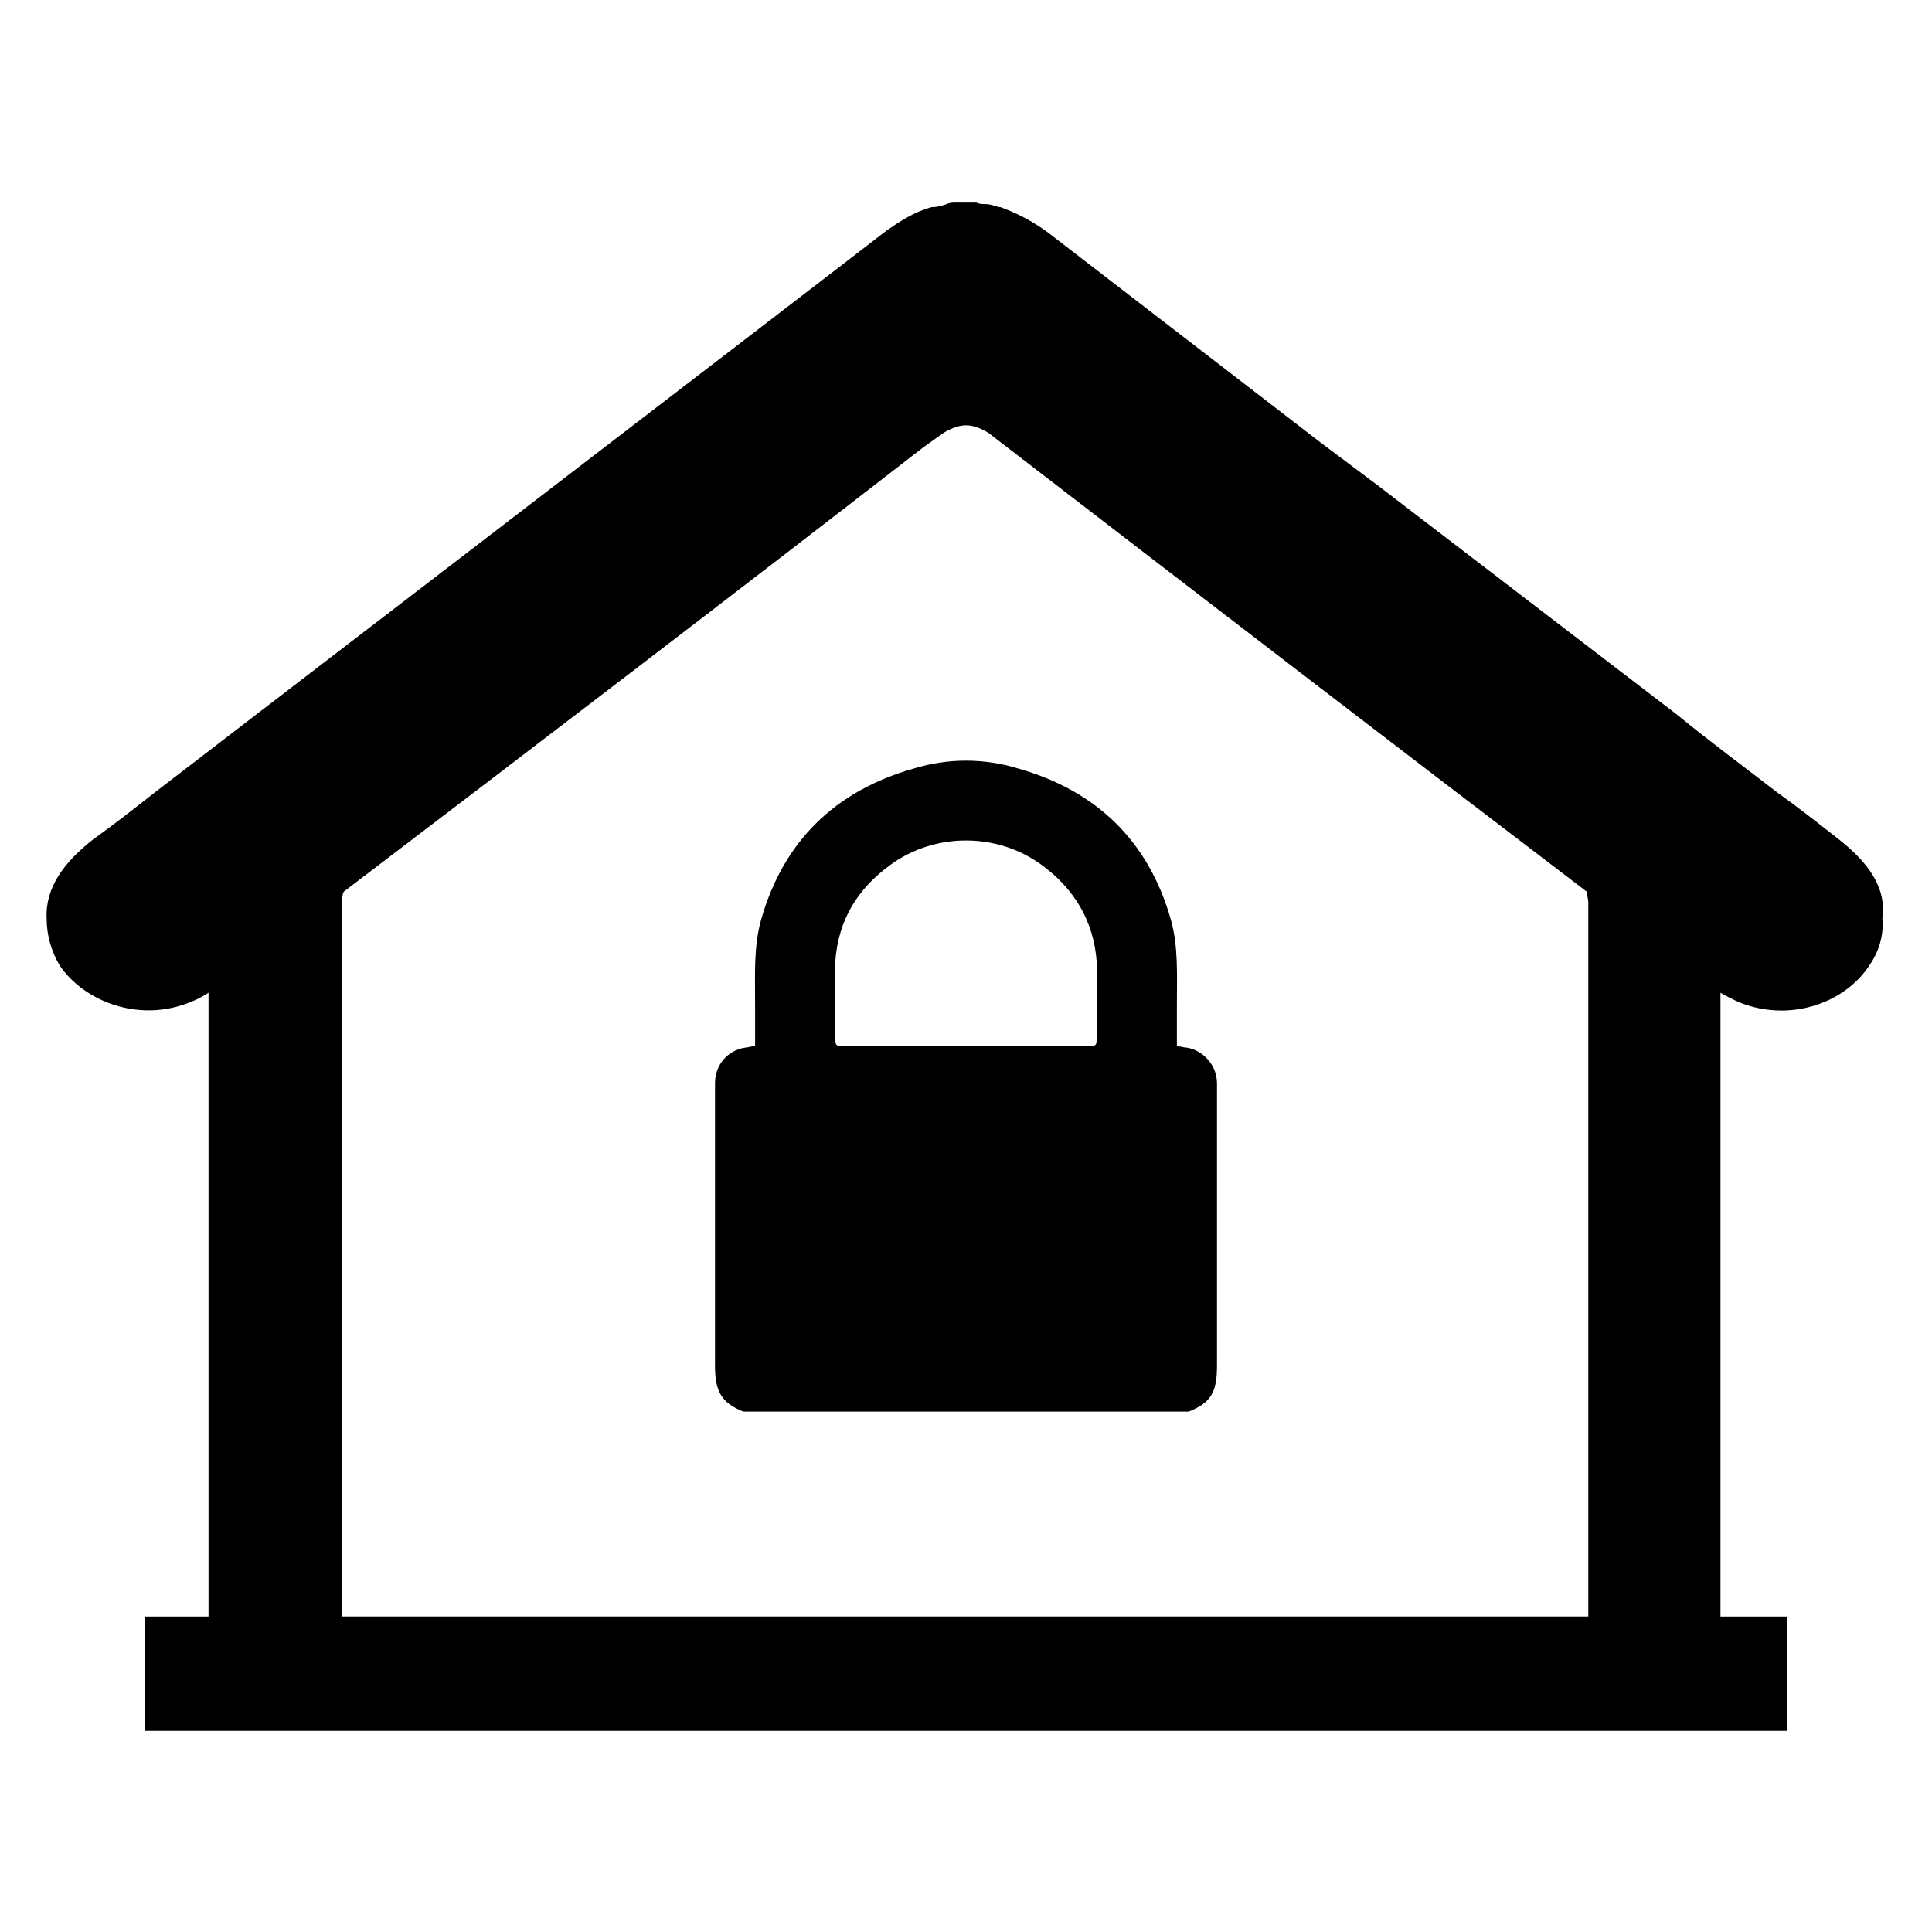
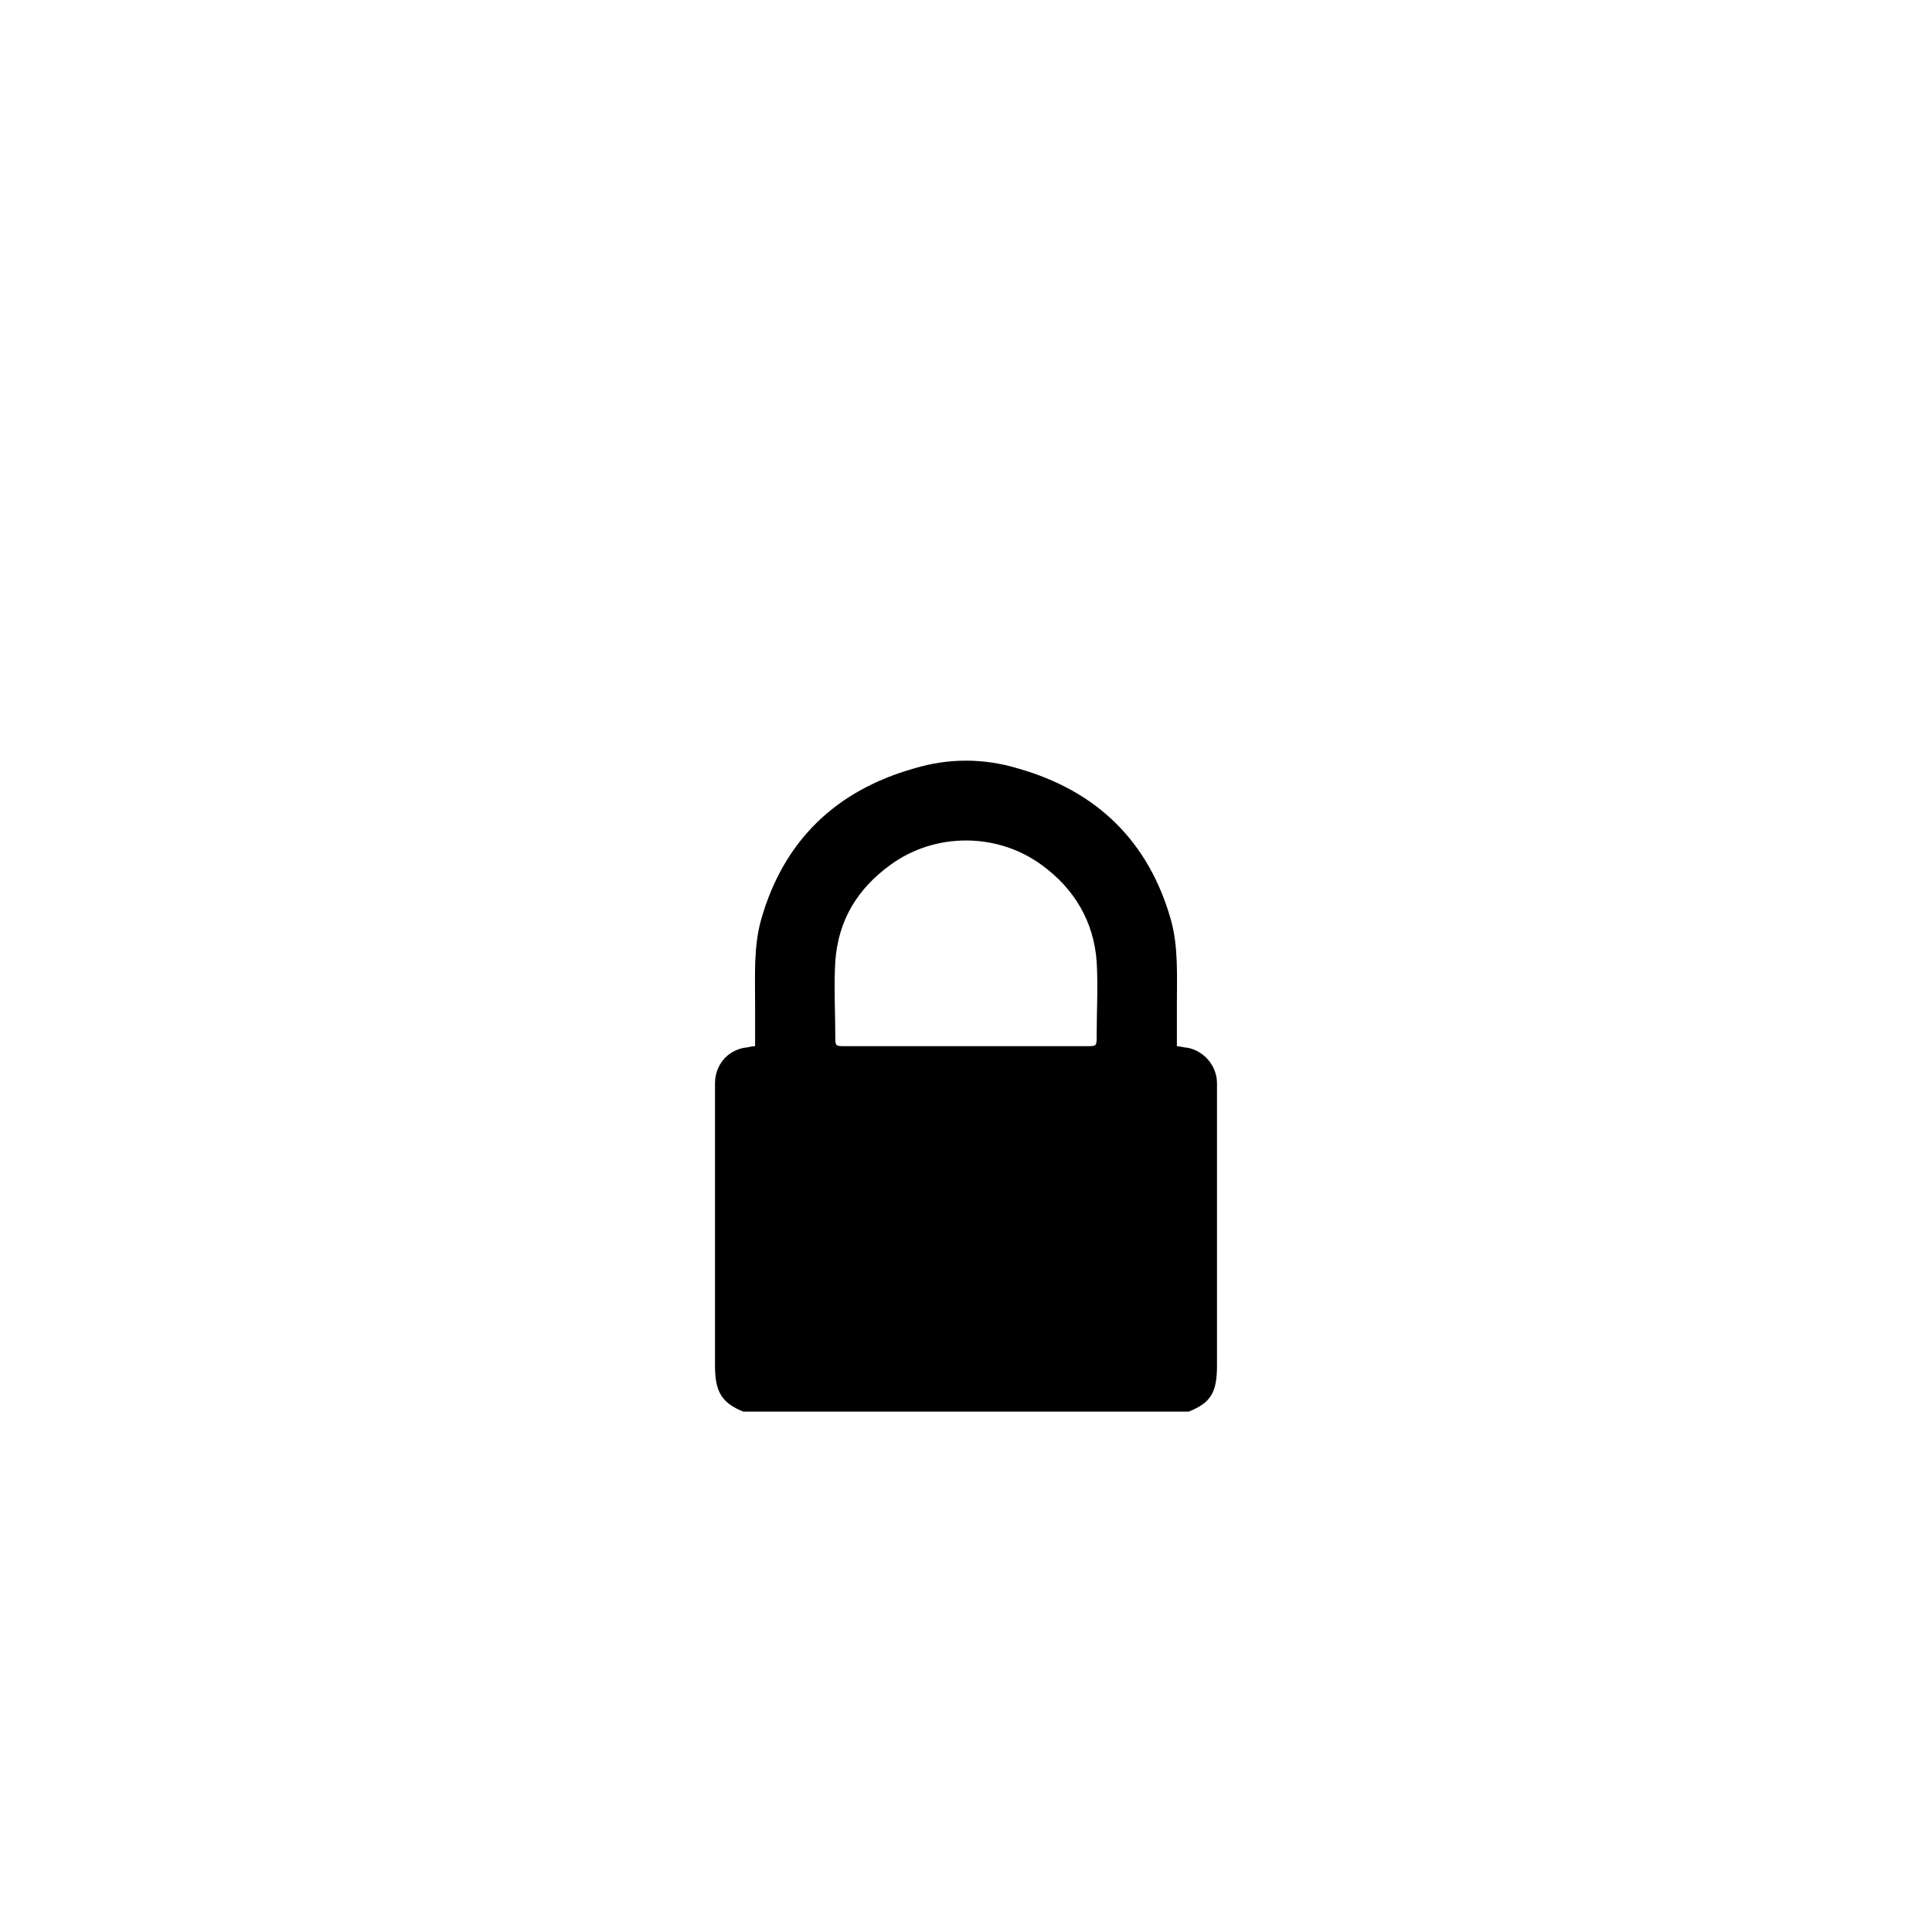
<svg xmlns="http://www.w3.org/2000/svg" fill="#000000" width="800px" height="800px" version="1.1" viewBox="144 144 512 512">
  <g>
    <path d="m458.64 421.65c-0.789 0-1.969-0.395-2.754-0.395v-11.414c0-7.477 0.395-14.957-1.574-22.043-5.902-20.859-19.68-34.242-40.539-40.148-9.055-2.754-18.5-2.754-27.551 0-20.859 5.902-34.637 19.285-40.539 40.148-1.969 7.086-1.574 14.562-1.574 22.043v11.414c-1.18 0-1.969 0.395-2.754 0.395-4.723 0.789-7.871 4.723-7.871 9.445v51.168 23.617c0 6.691 1.574 9.84 7.477 12.203h59.039 59.039c5.902-2.363 7.477-5.117 7.477-12.203v-23.617-51.168c-0.004-4.723-3.543-8.66-7.875-9.445zm-24.008-3.152c0 2.754 0 2.754-2.754 2.754h-31.883-31.883c-2.754 0-2.754 0-2.754-2.754 0-6.691-0.395-12.988 0-19.68 0.789-11.02 5.902-19.285 14.562-25.586 11.809-8.66 28.34-8.66 40.148 0 8.66 6.297 13.777 14.957 14.562 25.586 0.391 6.691 0 12.988 0 19.68z" />
-     <path d="m631.44 366.54c-5.512-4.328-11.02-8.66-16.531-12.594-8.66-6.691-17.711-13.383-26.371-20.469l-79.117-60.613-15.742-11.809c-24.008-18.5-48.02-37-72.027-55.496-4.328-3.148-8.266-5.117-12.594-6.691h-0.395c-1.18-0.395-2.363-0.789-3.543-0.789-0.789 0-1.574 0-2.363-0.395h-2.754-2.754c-0.789 0-1.574 0-2.363 0.395-1.18 0.395-2.363 0.789-3.543 0.789h-0.395c-4.328 1.18-8.266 3.543-12.594 6.691-14.168 11.02-186.17 142.88-193.26 148.39-5.512 4.328-11.02 8.66-16.531 12.594-7.481 5.902-12.598 12.594-12.203 20.859 0 4.328 1.18 8.66 3.543 12.594 6.297 9.055 19.285 14.168 31.488 10.629 2.754-0.789 5.512-1.969 7.871-3.543v162.95 2.363h-16.926v30.309h435.32v-30.309h-17.711v-2.363-162.95c2.754 1.574 5.117 2.754 7.871 3.543 12.203 3.543 25.191-1.18 31.488-10.629 2.754-3.938 3.938-8.266 3.543-12.594 1.18-8.266-3.938-14.957-11.414-20.859zm-396.75 205.85v-2.363-186.96c0-0.789 0-1.969 0.395-2.754 51.168-38.965 102.73-78.328 153.5-117.69l5.512-3.938c1.969-1.18 3.938-1.969 5.902-1.969 1.969 0 3.938 0.789 5.902 1.969l5.117 3.938c51.168 39.359 102.34 78.719 153.5 117.69 0 0.789 0.395 1.969 0.395 2.754v186.96 2.363z" />
  </g>
</svg>